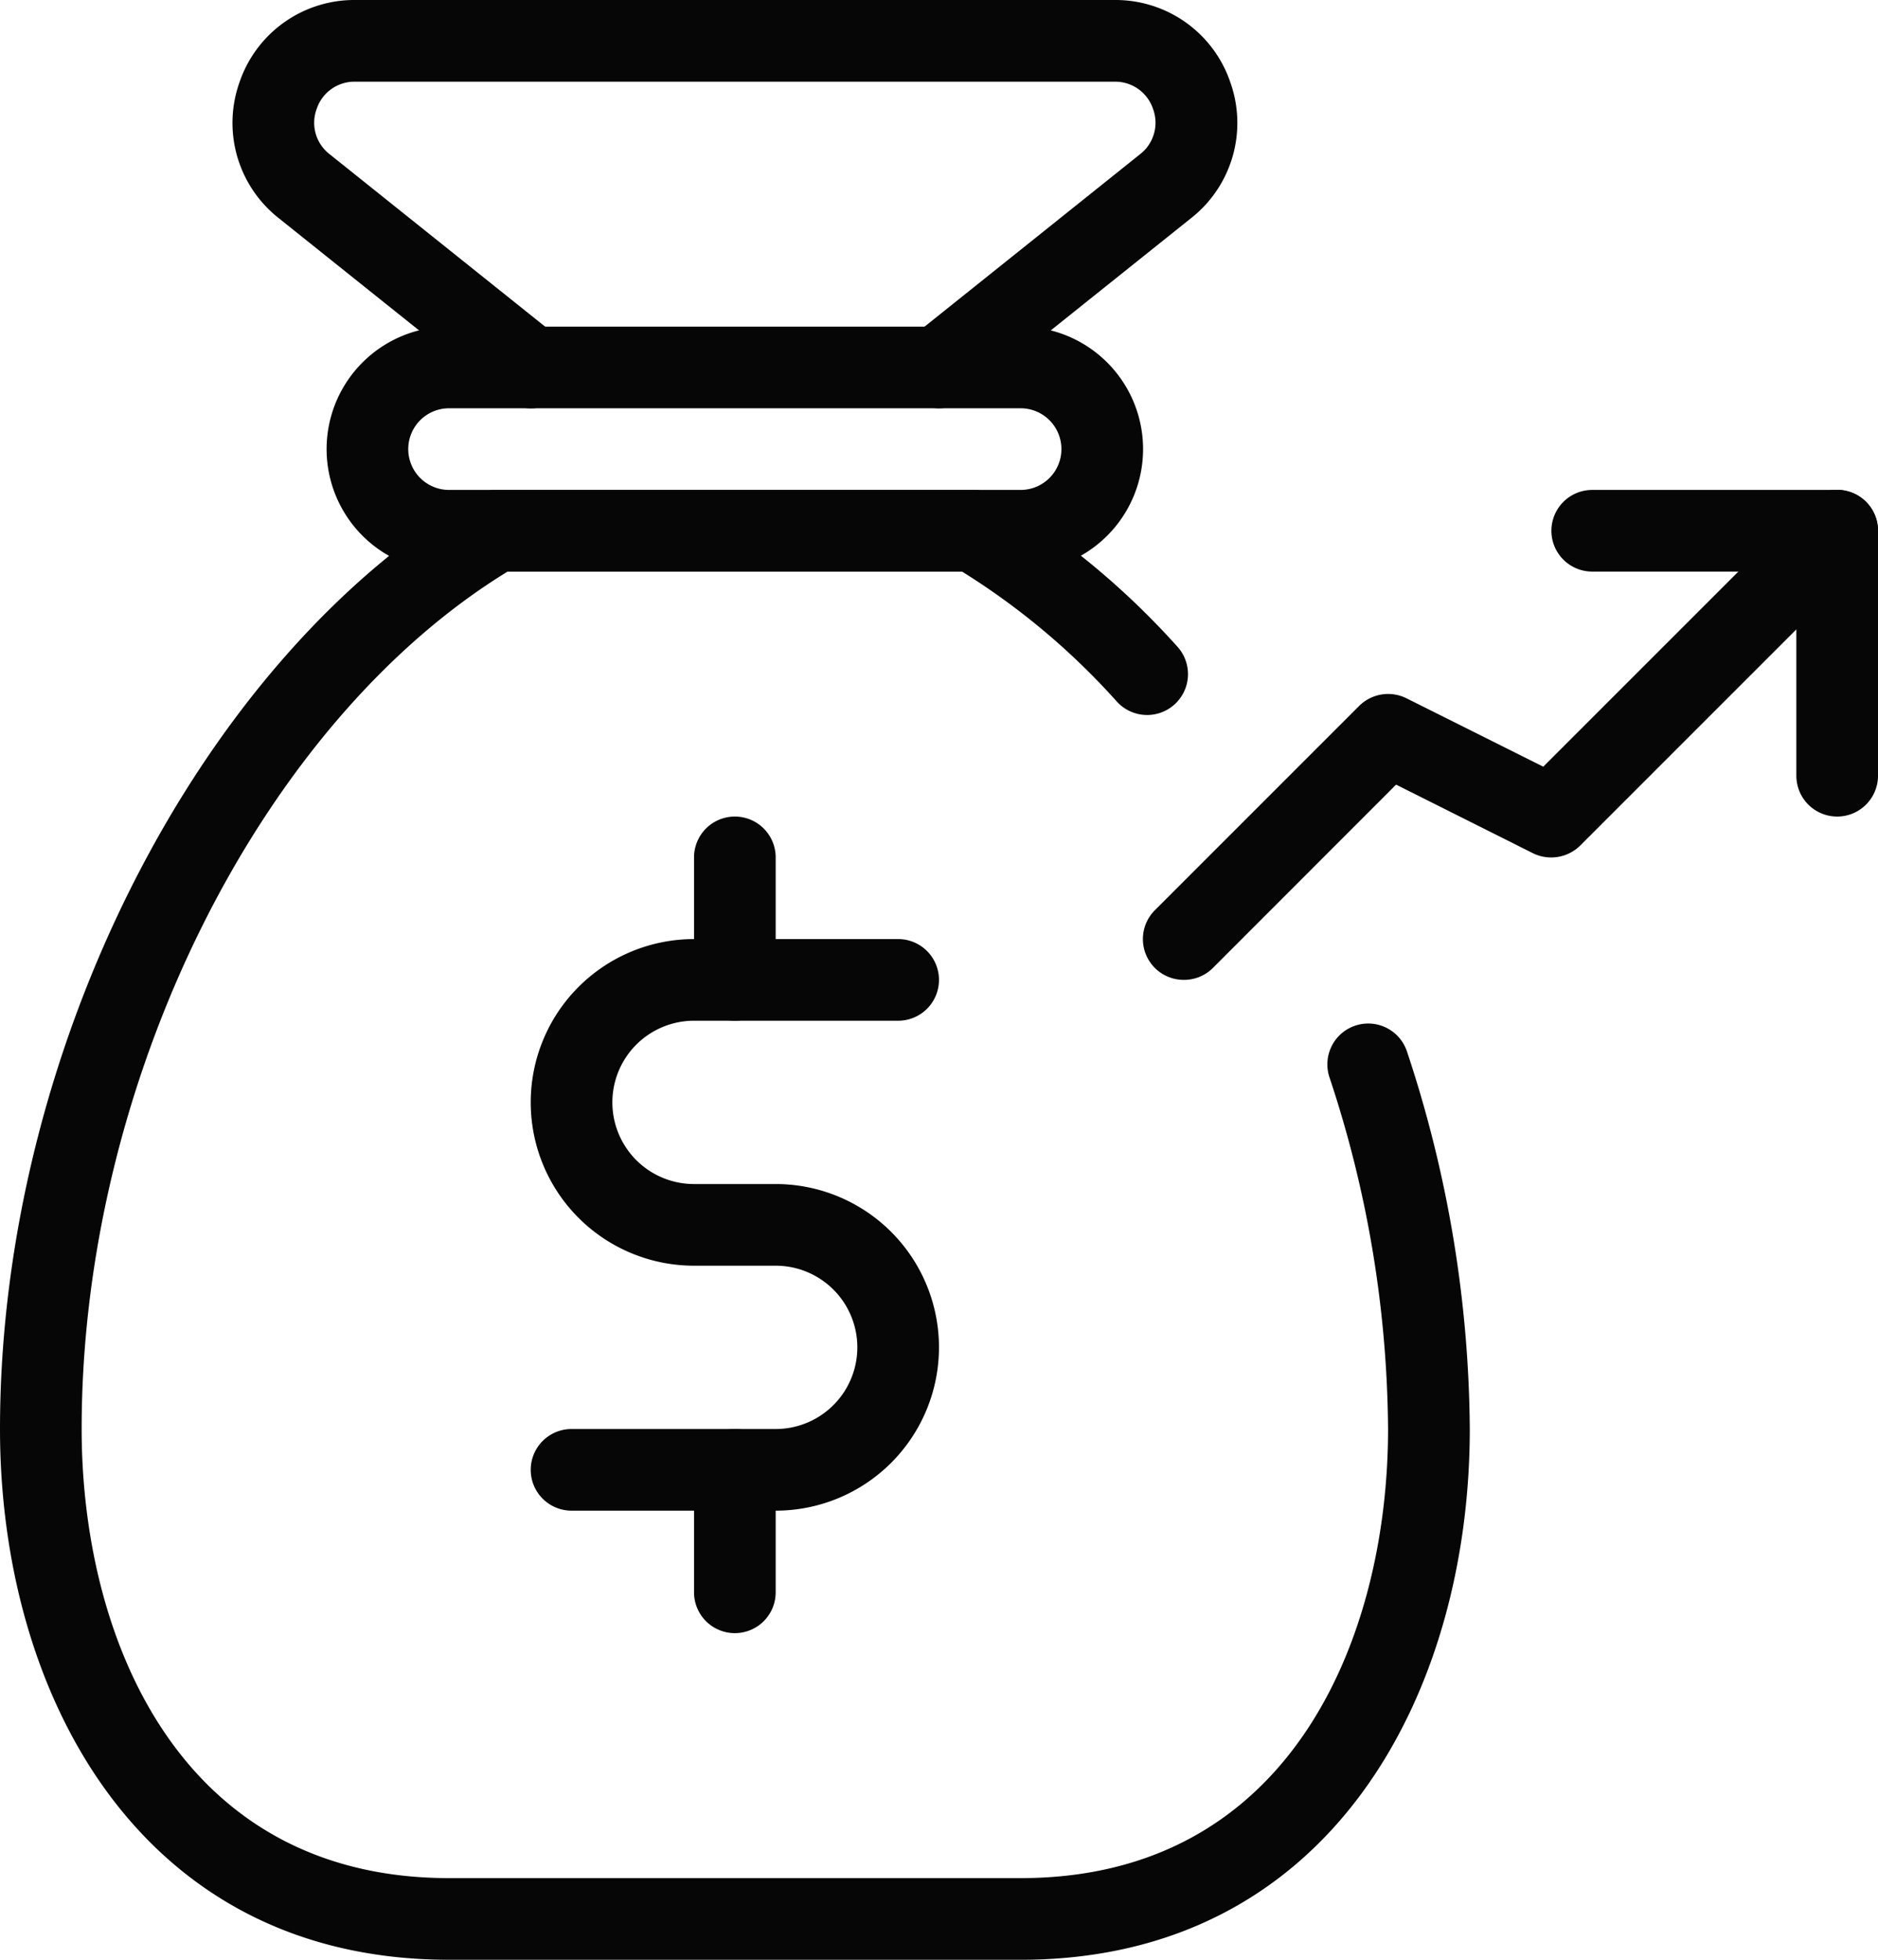
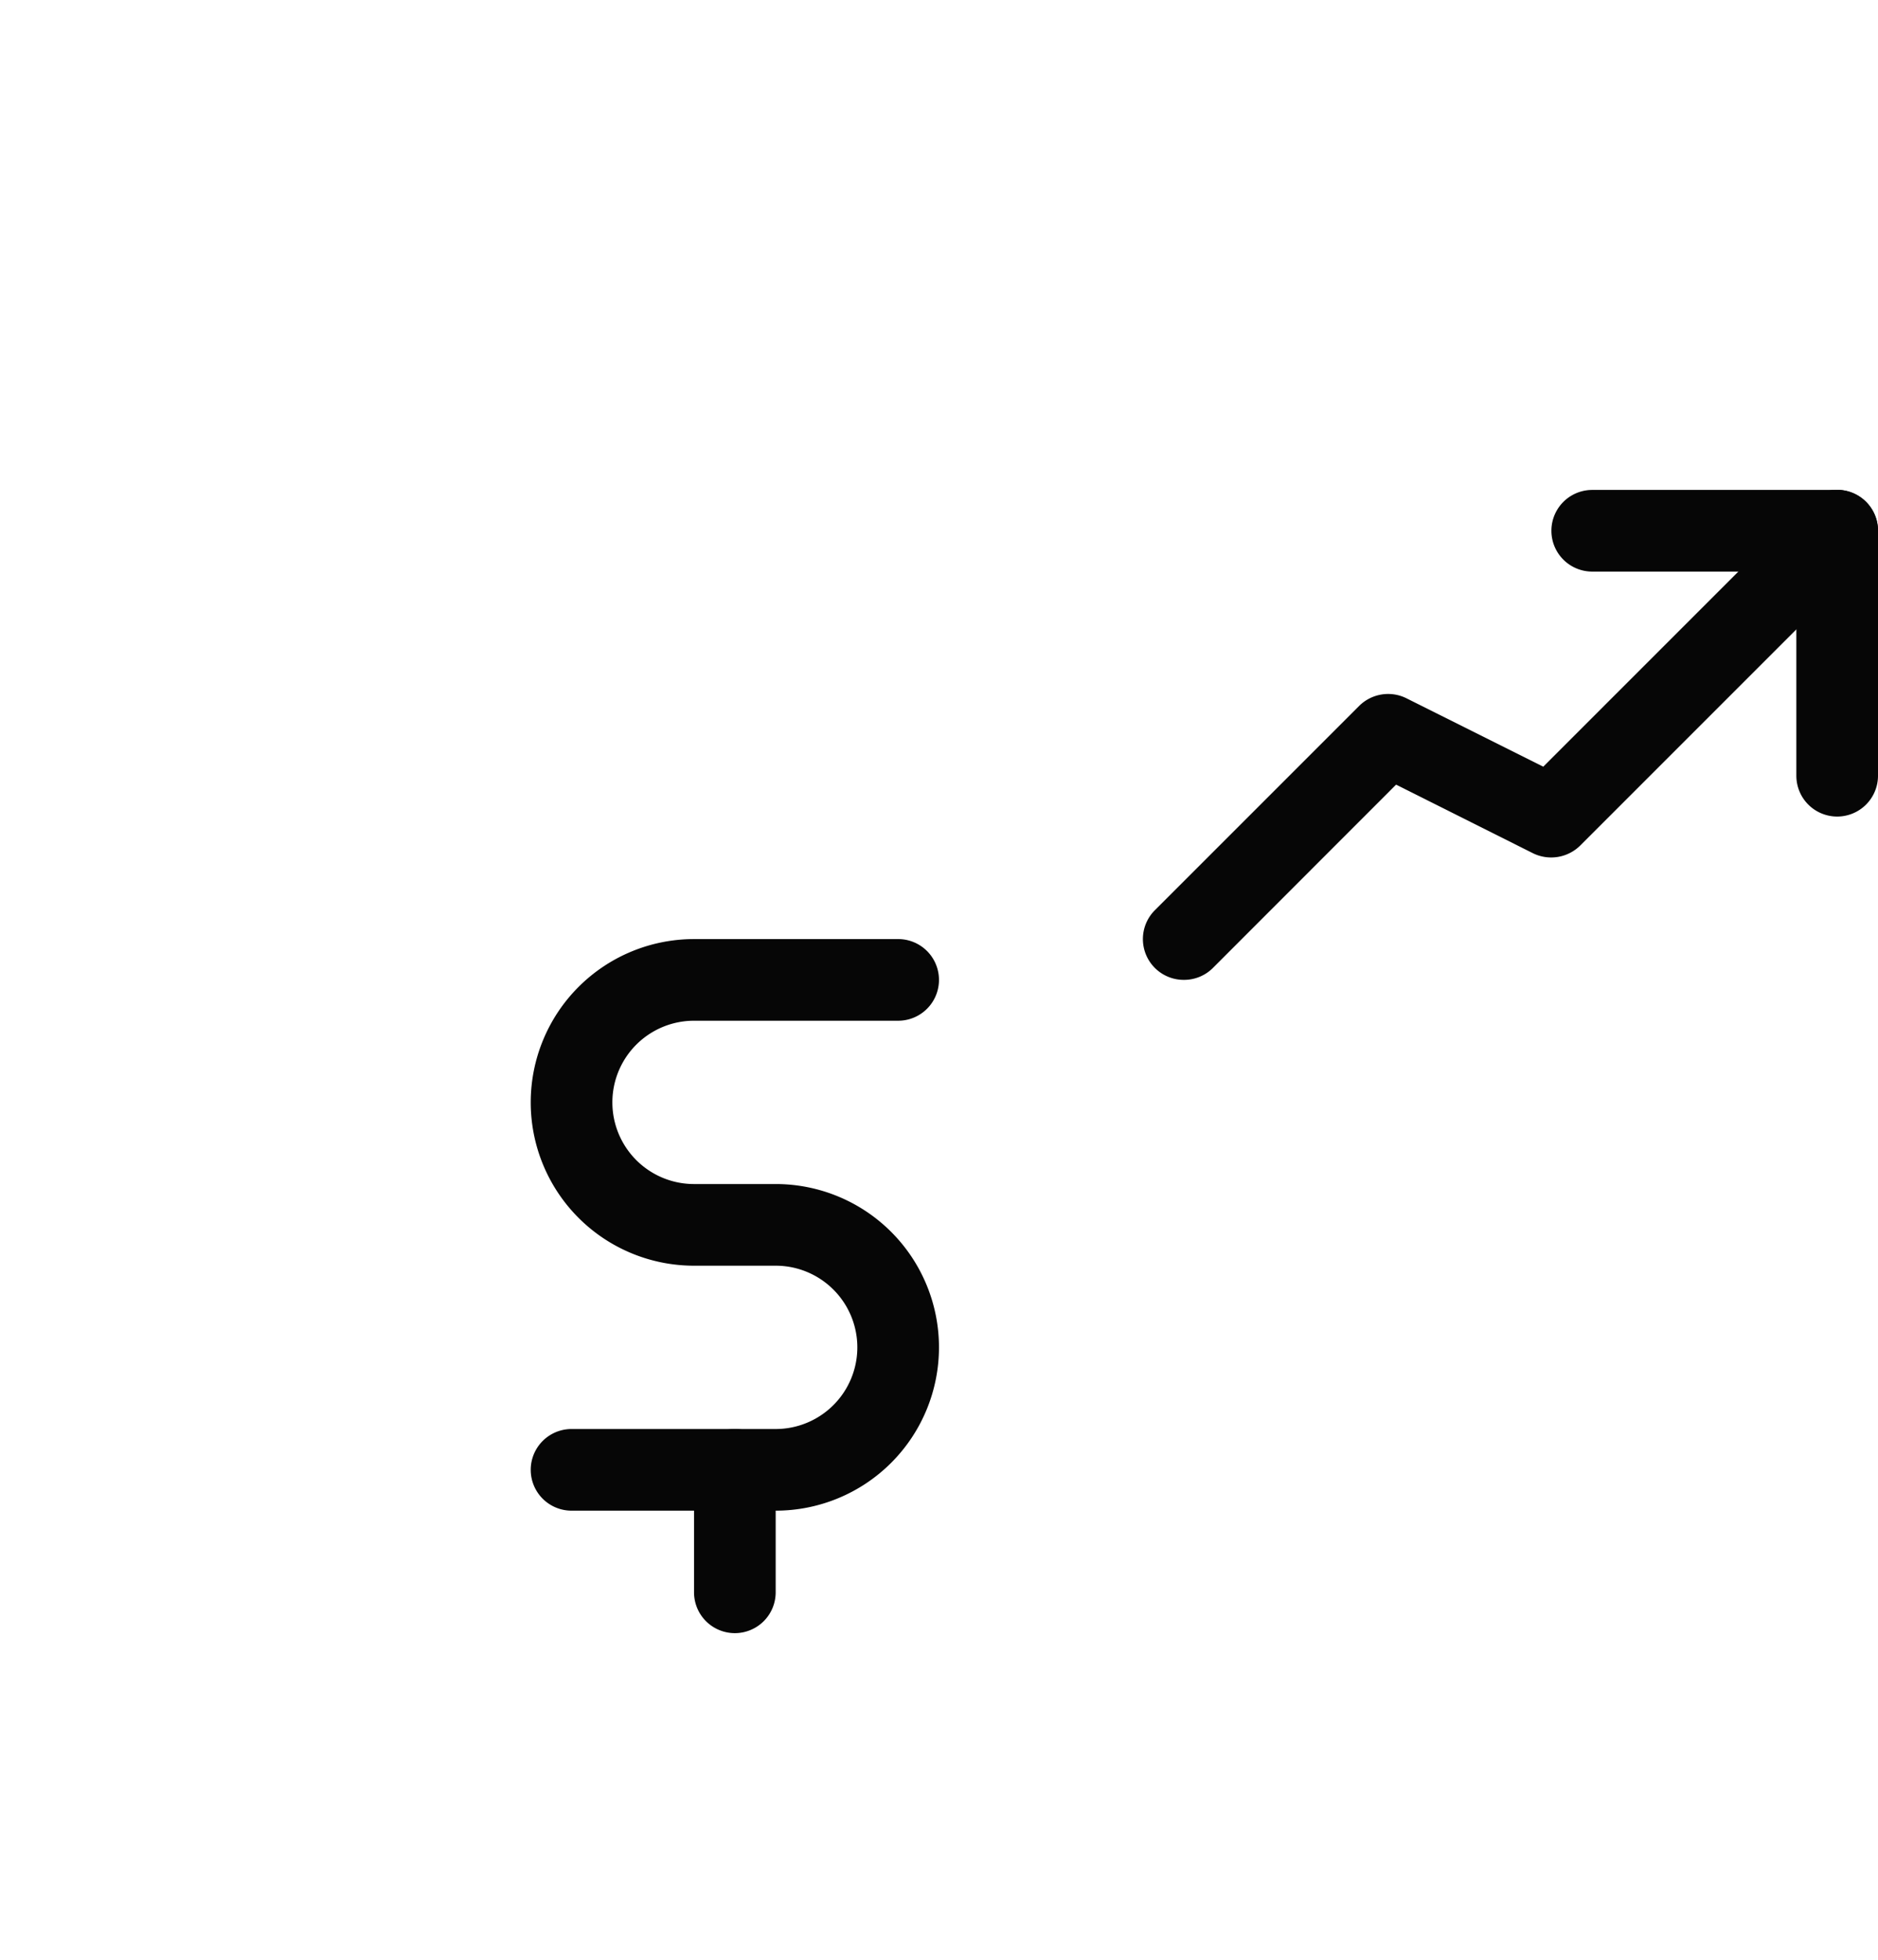
<svg xmlns="http://www.w3.org/2000/svg" id="deposit" width="48.439" height="50.545" viewBox="0 0 48.439 50.545">
-   <path id="Path_1" data-name="Path 1" d="M26.325,43.909H11.583C3.582,43.909,0,37.033,0,30.22c0-9.778,5.162-19.9,12.272-24.076A1.053,1.053,0,0,1,12.8,6H25.1a1.053,1.053,0,0,1,.533.143,20.387,20.387,0,0,1,4.736,3.9,1.054,1.054,0,0,1-1.563,1.415,18.392,18.392,0,0,0-4-3.357H13.1C6.714,12.011,2.106,21.254,2.106,30.22c0,5.343,2.483,11.583,9.477,11.583H26.325c6.994,0,9.477-6.24,9.477-11.583a29.294,29.294,0,0,0-1.512-9.073,1.053,1.053,0,0,1,2-.663,31.448,31.448,0,0,1,1.62,9.736c0,6.813-3.582,13.689-11.583,13.689Z" transform="translate(0 6.636)" fill="#060606" />
-   <path id="Path_2" data-name="Path 2" d="M21.9,10.318H7.159A3.159,3.159,0,0,1,7.159,4H21.9a3.159,3.159,0,0,1,0,6.318ZM7.159,6.106a1.053,1.053,0,0,0,0,2.106H21.9a1.053,1.053,0,0,0,0-2.106Z" transform="translate(4.424 4.424)" fill="#060606" />
-   <path id="Path_3" data-name="Path 3" d="M21.07,10.53a1.054,1.054,0,0,1-.659-1.876L26.252,3.98a1.027,1.027,0,0,0,.337-1.173,1.026,1.026,0,0,0-.994-.7H6.013a1.025,1.025,0,0,0-.994.7,1.023,1.023,0,0,0,.337,1.173L11.2,8.656A1.053,1.053,0,0,1,9.882,10.3L4.04,5.627A3.125,3.125,0,0,1,3.031,2.112,3.126,3.126,0,0,1,6.013,0H25.6A3.126,3.126,0,0,1,28.58,2.112a3.125,3.125,0,0,1-1.009,3.515L21.729,10.3A1.064,1.064,0,0,1,21.07,10.53Z" transform="translate(3.15 0)" fill="#060606" />
  <path id="Path_4" data-name="Path 4" d="M12.818,26.242H7.553a1.053,1.053,0,0,1,0-2.106h5.265a2.106,2.106,0,0,0,0-4.212H10.712a4.212,4.212,0,0,1,0-8.424h5.265a1.053,1.053,0,0,1,0,2.106H10.712a2.106,2.106,0,0,0,0,4.212h2.106a4.212,4.212,0,0,1,0,8.424Z" transform="translate(7.189 12.72)" fill="#060606" />
  <path id="Path_5" data-name="Path 5" d="M9.553,22.765A1.053,1.053,0,0,1,8.5,21.712V18.553a1.053,1.053,0,1,1,2.106,0v3.159A1.053,1.053,0,0,1,9.553,22.765Z" transform="translate(9.401 19.356)" fill="#060606" />
-   <path id="Path_6" data-name="Path 6" d="M9.553,15.265A1.053,1.053,0,0,1,8.5,14.212V11.053a1.053,1.053,0,1,1,2.106,0v3.159A1.053,1.053,0,0,1,9.553,15.265Z" transform="translate(9.401 11.06)" fill="#060606" />
  <path id="Path_7" data-name="Path 7" d="M15.053,18.635a1.052,1.052,0,0,1-.746-1.8l5.265-5.265a1.06,1.06,0,0,1,1.215-.2l3.534,1.767,6.834-6.834A1.053,1.053,0,1,1,32.645,7.8l-7.371,7.371a1.066,1.066,0,0,1-1.215.2L20.525,13.6,15.8,18.328a1.049,1.049,0,0,1-.743.307Z" transform="translate(15.484 6.637)" fill="#060606" />
  <path id="Path_8" data-name="Path 8" d="M26.371,14.424a1.053,1.053,0,0,1-1.053-1.053V8.106H20.053a1.053,1.053,0,0,1,0-2.106h6.318a1.053,1.053,0,0,1,1.053,1.053v6.318A1.053,1.053,0,0,1,26.371,14.424Z" transform="translate(21.015 6.636)" fill="#060606" />
</svg>